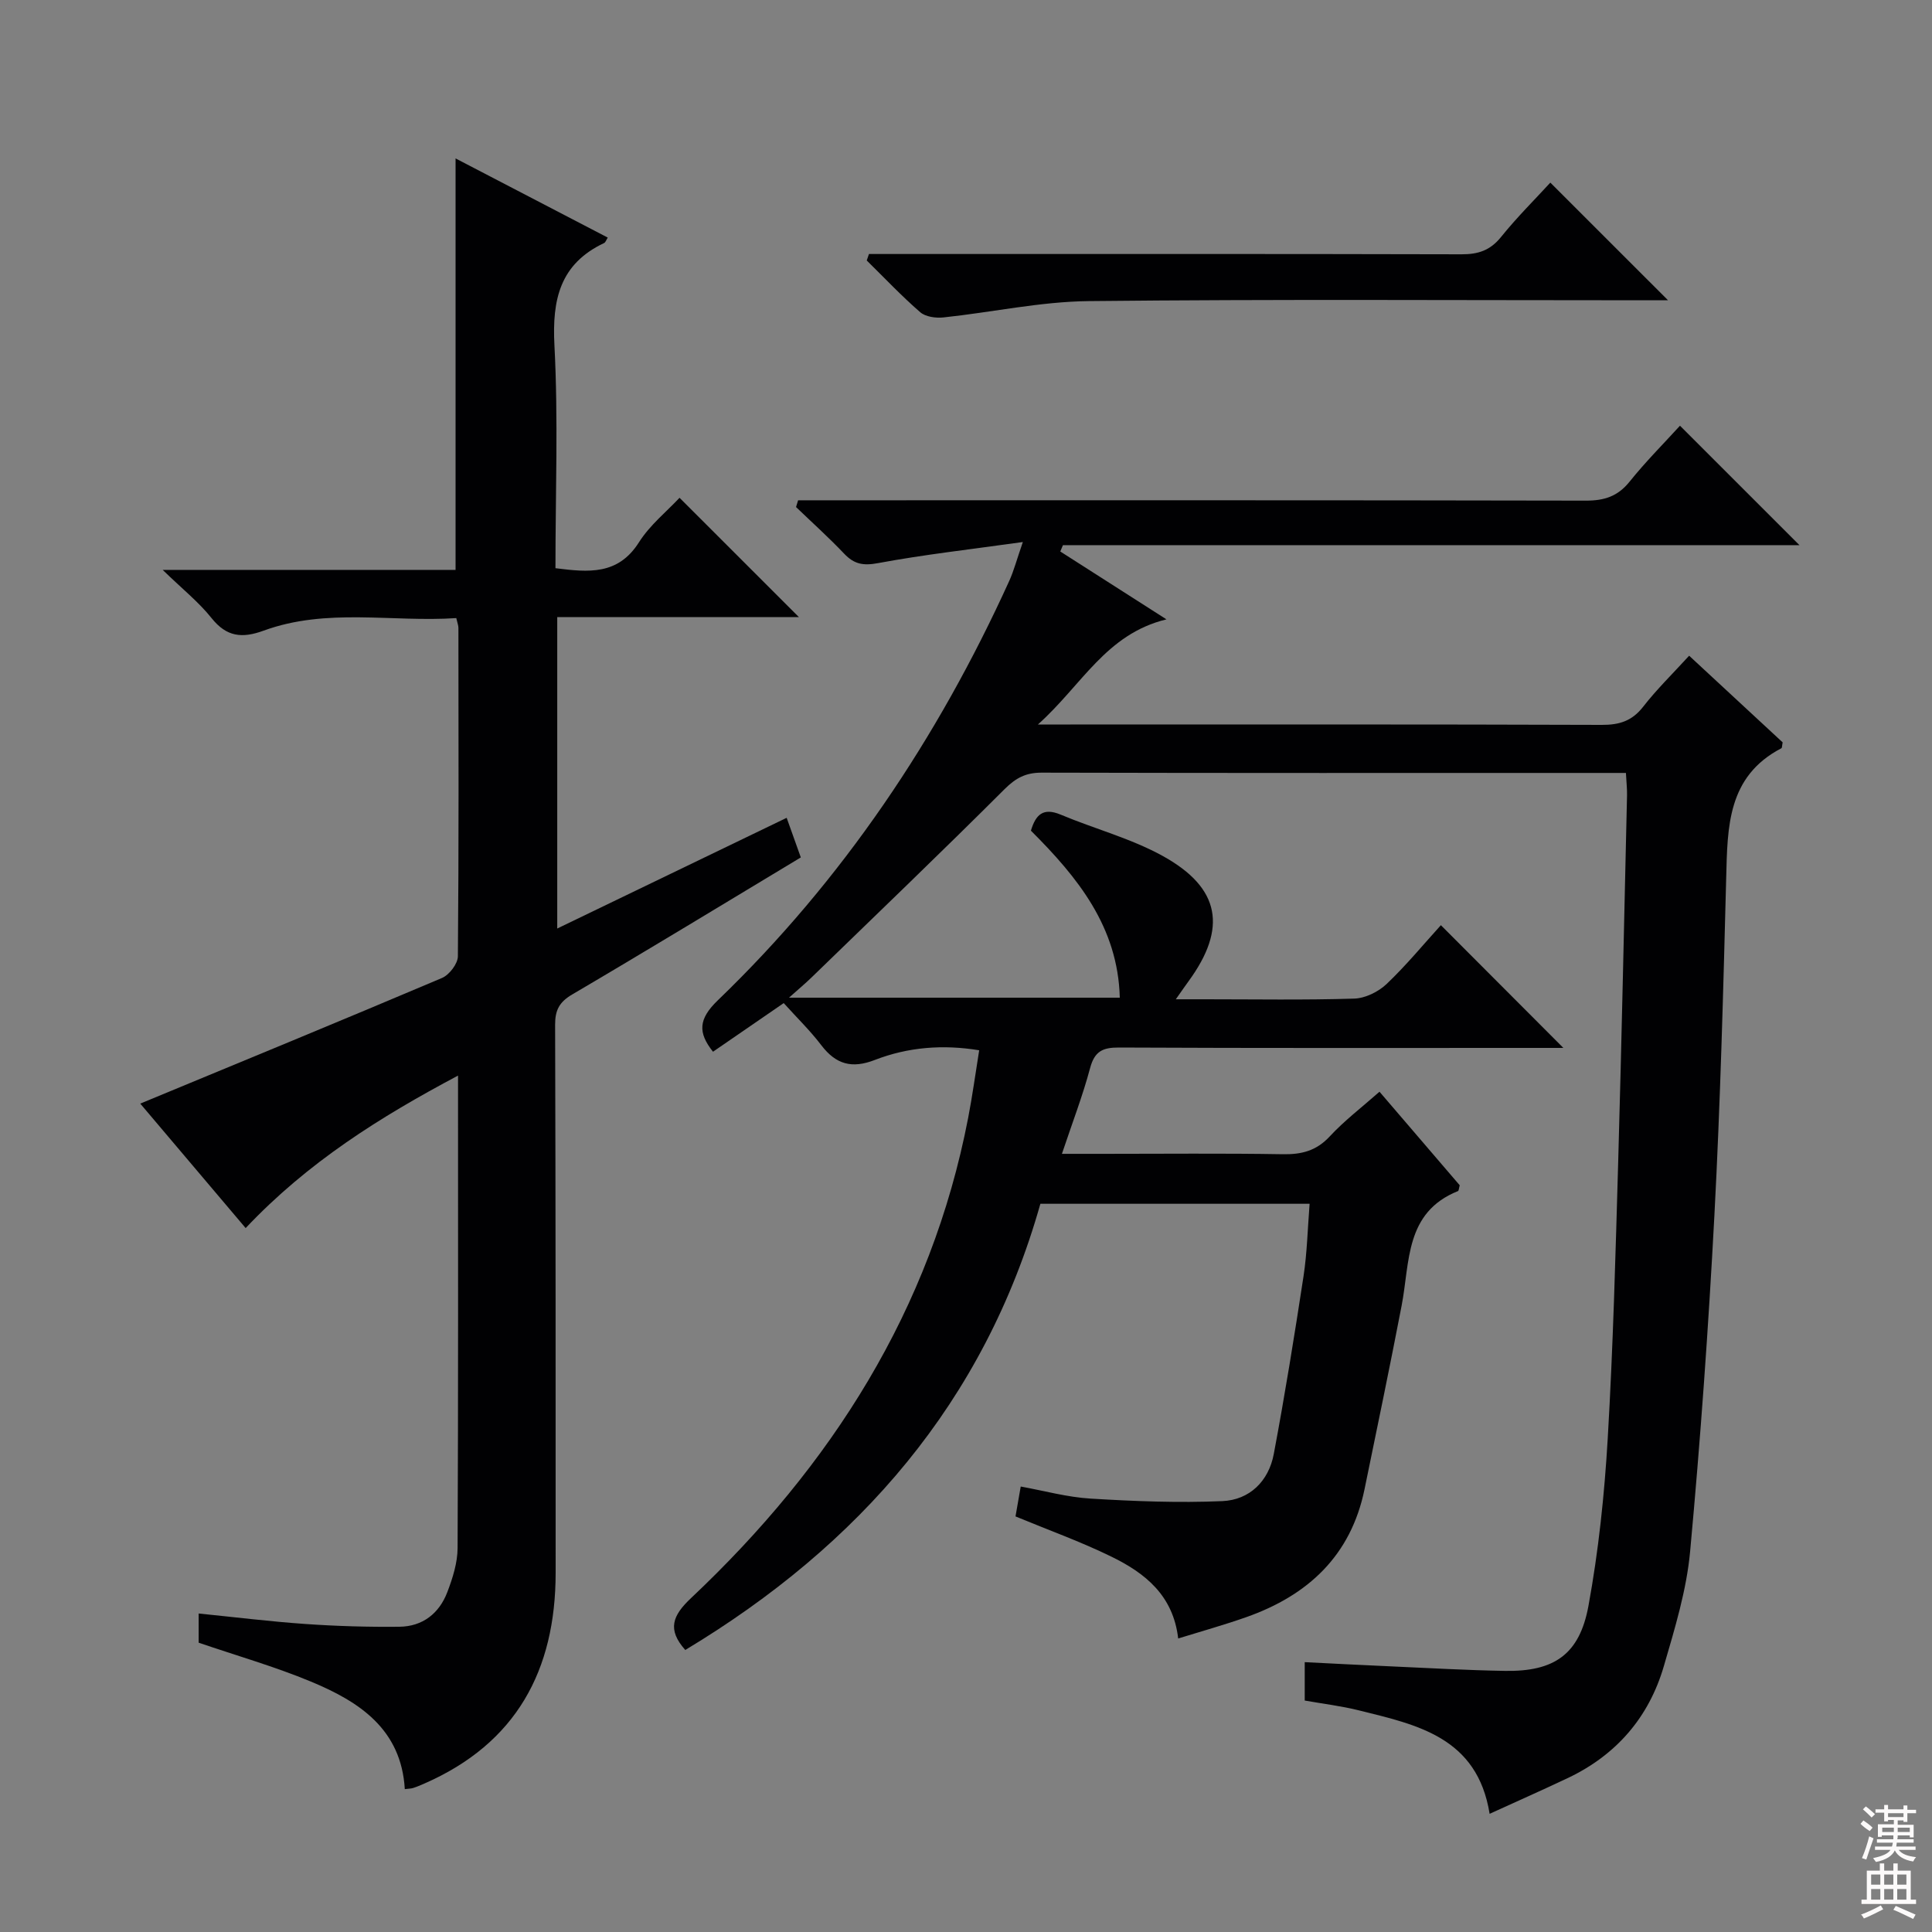
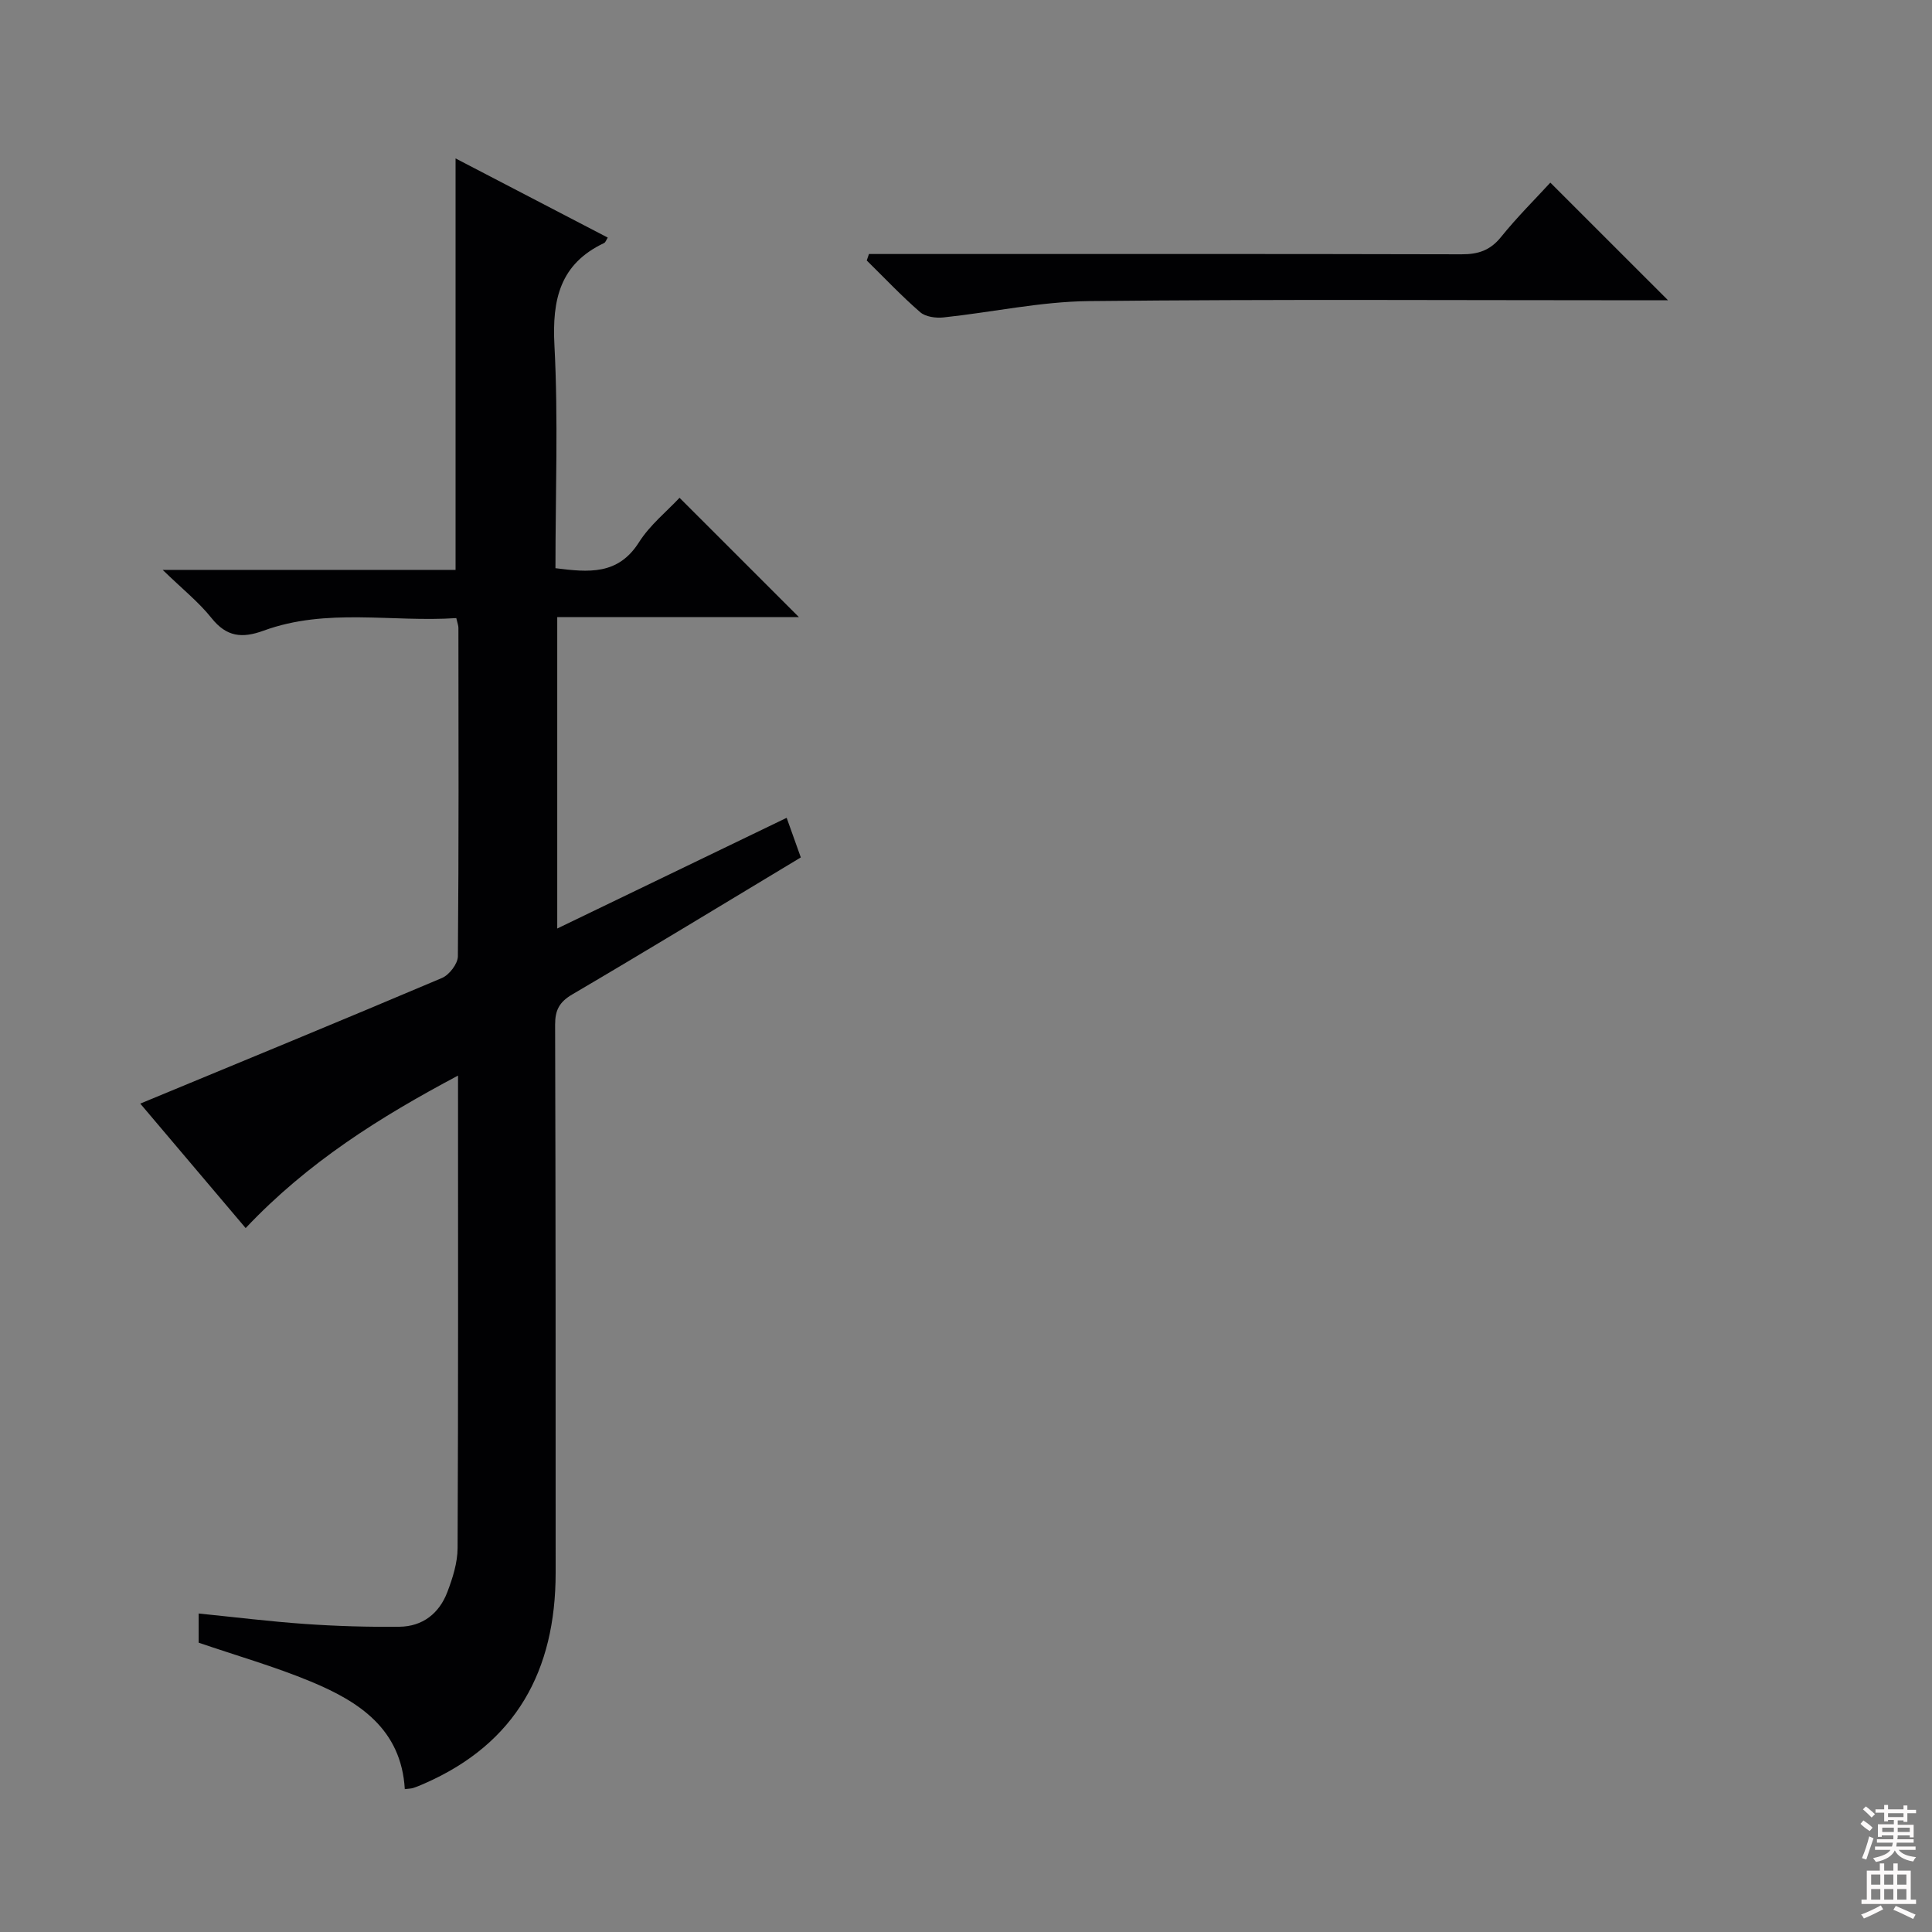
<svg xmlns="http://www.w3.org/2000/svg" enable-background="new 0 0 400 400" viewBox="0 0 400 400">
  <rect x="0" y="0" width="400" height="400" fill="#808080" stroke="none" />
  <g fill="#010103">
-     <path d="m243.93 339.23c-1.03-8.96-6.91-13.56-13.78-16.92-6.37-3.12-13.09-5.53-19.9-8.35.29-1.69.63-3.6 1.08-6.19 4.86.88 9.63 2.21 14.47 2.5 9.07.55 18.2.91 27.26.52 5.66-.24 9.6-4.13 10.66-9.74 2.3-12.22 4.28-24.51 6.16-36.81.74-4.86.85-9.81 1.26-15.01-18.9 0-37.17 0-55.74 0-11.59 41.05-37.53 70.73-73.52 92.38-3.79-4.25-2.65-7.12 1.19-10.74 29.04-27.38 49.71-59.69 57.38-99.44.88-4.55 1.5-9.16 2.28-13.98-7.51-1.24-14.74-.66-21.6 2-4.76 1.85-8.06.92-11.08-3.04-2.31-3.03-5.08-5.72-7.79-8.73-5.3 3.64-9.91 6.82-14.64 10.07-3.15-3.96-3.05-6.76 1.02-10.67 25.84-24.89 45.49-54.2 60.31-86.8.94-2.06 1.51-4.28 2.82-8.06-10.81 1.52-20.47 2.6-29.99 4.37-3.07.57-4.94.22-7-1.95-3.18-3.35-6.63-6.45-9.97-9.66.14-.47.28-.93.43-1.4h5.6c52.5 0 105-.04 157.5.07 3.81.01 6.6-.88 9.05-3.93 3.31-4.13 7.08-7.9 10.43-11.58 8.34 8.34 16.42 16.42 24.74 24.73-50.79 0-101.64 0-152.49 0-.18.44-.37.87-.55 1.31 6.94 4.43 13.88 8.87 21.98 14.05-12.56 3.07-17.44 13.56-26.61 21.77h6.76c36.67 0 73.33-.05 110 .08 3.64.01 6.25-.81 8.55-3.76 2.84-3.65 6.18-6.9 9.52-10.56 6.6 6.12 13.05 12.1 19.36 17.94-.14.66-.1 1.13-.27 1.22-11.17 5.83-11.15 16.26-11.42 26.83-.6 23.29-1.21 46.59-2.44 69.85-1.23 23.24-2.89 46.46-5.03 69.63-.74 8.01-3.17 15.94-5.44 23.73-3.09 10.59-9.83 18.39-19.87 23.16-5.23 2.48-10.53 4.82-16.2 7.41-2.55-15.87-15.02-18.43-27.08-21.42-3.65-.91-7.42-1.36-11.2-2.03 0-2.84 0-5.27 0-7.95 6.04.3 11.8.61 17.57.86 7.98.35 15.95.82 23.94.95 10.11.16 15.38-3.38 17.23-13.45 2.09-11.4 3.31-23.03 3.99-34.61 1.12-19.1 1.62-38.23 2.17-57.36.72-25.29 1.24-50.58 1.83-75.88.03-1.3-.13-2.61-.23-4.61-1.94 0-3.7 0-5.46 0-38.5 0-77 .04-115.5-.06-3.27-.01-5.34 1.08-7.67 3.4-13.19 13.17-26.65 26.07-40.03 39.05-1.28 1.24-2.65 2.38-4.62 4.14h68.49c-.38-14.68-8.74-24.94-18.4-34.58.99-3.32 2.53-4.84 6.16-3.32 7.03 2.95 14.56 4.92 21.17 8.58 11.94 6.61 13.32 14.94 5.32 25.9-.67.92-1.32 1.86-2.65 3.75h5.93c10.33 0 20.67.18 31-.14 2.3-.07 5.01-1.41 6.71-3.02 4.07-3.87 7.66-8.24 11.24-12.18 8.4 8.42 16.62 16.66 25.36 25.41-1.71 0-3.37 0-5.03 0-29 0-58 .06-87-.08-3.37-.02-5.03.8-5.95 4.23-1.53 5.74-3.68 11.31-5.84 17.78h8.7c12.33 0 24.67-.13 37 .08 3.91.07 6.96-.69 9.74-3.68 3.04-3.28 6.65-6.03 10.31-9.26 5.58 6.5 11.15 13 16.61 19.37-.17.61-.18 1.12-.36 1.2-11.02 4.42-9.93 14.72-11.67 23.73-2.44 12.69-5.08 25.35-7.68 38.01-2.83 13.75-11.71 21.97-24.5 26.48-4.57 1.61-9.17 2.89-14.08 4.41z" />
    <path d="m33.68 117.99h60.64c0-28.52 0-56.57 0-85.19 10.48 5.45 20.9 10.87 31.51 16.39-.31.48-.45.98-.76 1.13-9.14 4.32-10.78 11.69-10.28 21.19.8 15.26.21 30.59.21 46.13 6.85.86 12.96 1.48 17.3-5.38 2.27-3.58 5.77-6.39 8.39-9.2 8.34 8.34 16.52 16.51 24.72 24.71-16.27 0-32.96 0-50.04 0v64.47c15.74-7.59 31.34-15.12 47.5-22.92 1.03 2.9 1.95 5.45 2.93 8.2-15.95 9.6-31.55 19.1-47.31 28.36-2.7 1.58-3.57 3.27-3.56 6.29.11 37.83.12 75.66.11 113.49-.01 20.16-8.15 35.29-27.19 43.61-.76.33-1.52.66-2.3.91-.45.14-.94.14-1.74.24-.73-12.45-9.47-18.13-19.45-22.27-7.46-3.1-15.28-5.33-23.23-8.05 0-1.54 0-3.5 0-6.04 7.46.75 14.77 1.66 22.12 2.17 6.47.45 12.97.64 19.45.57 4.78-.05 8.23-2.75 9.91-7.16 1.11-2.91 2.12-6.09 2.13-9.15.15-32.32.09-64.64.09-97.8-16.16 8.58-31.09 17.93-43.97 31.57-7.51-8.87-14.95-17.66-21.82-25.77 20.91-8.66 41.74-17.22 62.47-26.01 1.51-.64 3.28-2.95 3.29-4.5.2-22.66.13-45.33.11-68 0-.47-.2-.94-.44-2.01-13.3.89-26.84-2.18-39.89 2.6-4.47 1.63-7.67 1.3-10.78-2.6-2.65-3.32-6.04-6.02-10.12-9.98z" />
    <path d="m179.91 52.59h5.83c38.95 0 77.91-.04 116.86.06 3.44.01 5.93-.8 8.17-3.58 3.33-4.13 7.12-7.89 10.21-11.26 8.2 8.19 16.31 16.3 24.37 24.36-1.07 0-2.82 0-4.58 0-38.45 0-76.91-.24-115.36.17-10.03.11-20.04 2.32-30.07 3.38-1.58.17-3.71-.12-4.82-1.08-3.87-3.36-7.41-7.11-11.07-10.71.15-.44.3-.89.46-1.34z" />
  </g>
  <path d="m385.2 377.6.6-.7c.6.4 1.3.9 1.9 1.5l-.6.7c-.8-.5-1.4-1-1.9-1.5zm.3 7.1c.6-1.4 1.1-2.9 1.5-4.5.3.1.6.3.9.4-.5 1.4-1 2.9-1.5 4.4zm.2-10.1.6-.6c.7.5 1.3 1.1 1.9 1.6l-.7.7c-.6-.6-1.2-1.2-1.8-1.7zm8.4-.8h.8v.9h1.8v.7h-1.8v1.8h-.8v-.3h-1.2v.9h3.3v2.6h-.8v-.4h-2.5c0 .3 0 .6-.1.8h3.4v.7h-3.5c0 .3-.1.6-.1.8h4v.7h-3.5c.7.9 1.9 1.3 3.6 1.5-.2.2-.4.5-.6.9-1.9-.3-3.2-1.1-3.8-2.3-.5 1.1-1.8 2-3.9 2.4-.2-.3-.4-.5-.6-.8 1.9-.4 3.1-.9 3.6-1.7h-3.2v-.7h3.5c.1-.2.1-.5.2-.8h-3.3v-.7h3.4c0-.2 0-.5 0-.8h-2.4v.3h-.8v-2.6h3.3v-.9h-1.2v.3h-.8v-1.8h-1.8v-.7h1.8v-.9h.8v.9h3.2zm-4.4 5.5h2.4c0-.3 0-.6 0-.9h-2.4zm1.2-3.1h3.2v-.8h-3.2zm4.4 2.2h-2.4v.9h2.5v-.9z" fill="#fcfafa" />
  <path d="m389.2 385.8h.9v1.5h1.9v-1.5h.9v1.5h2.7v6h1.1v.9h-11.3v-.9h1.1v-6h2.7zm.2 8.7.5.8c-1.2.6-2.5 1.3-4 1.9-.2-.3-.3-.6-.6-.8 1.6-.6 3-1.3 4.1-1.9zm-2-4.3h1.9v-2.1h-1.9zm0 3.1h1.9v-2.2h-1.9zm2.7-3.1h1.9v-2.1h-1.9zm0 3.1h1.9v-2.2h-1.9zm2.4 1.3c1.4.6 2.7 1.2 4.1 1.8l-.5.9c-1.5-.7-2.8-1.4-4.1-1.9zm2.2-6.5h-1.9v2.1h1.9zm-1.9 5.2h1.9v-2.2h-1.9z" fill="#fcfafa" />
</svg>